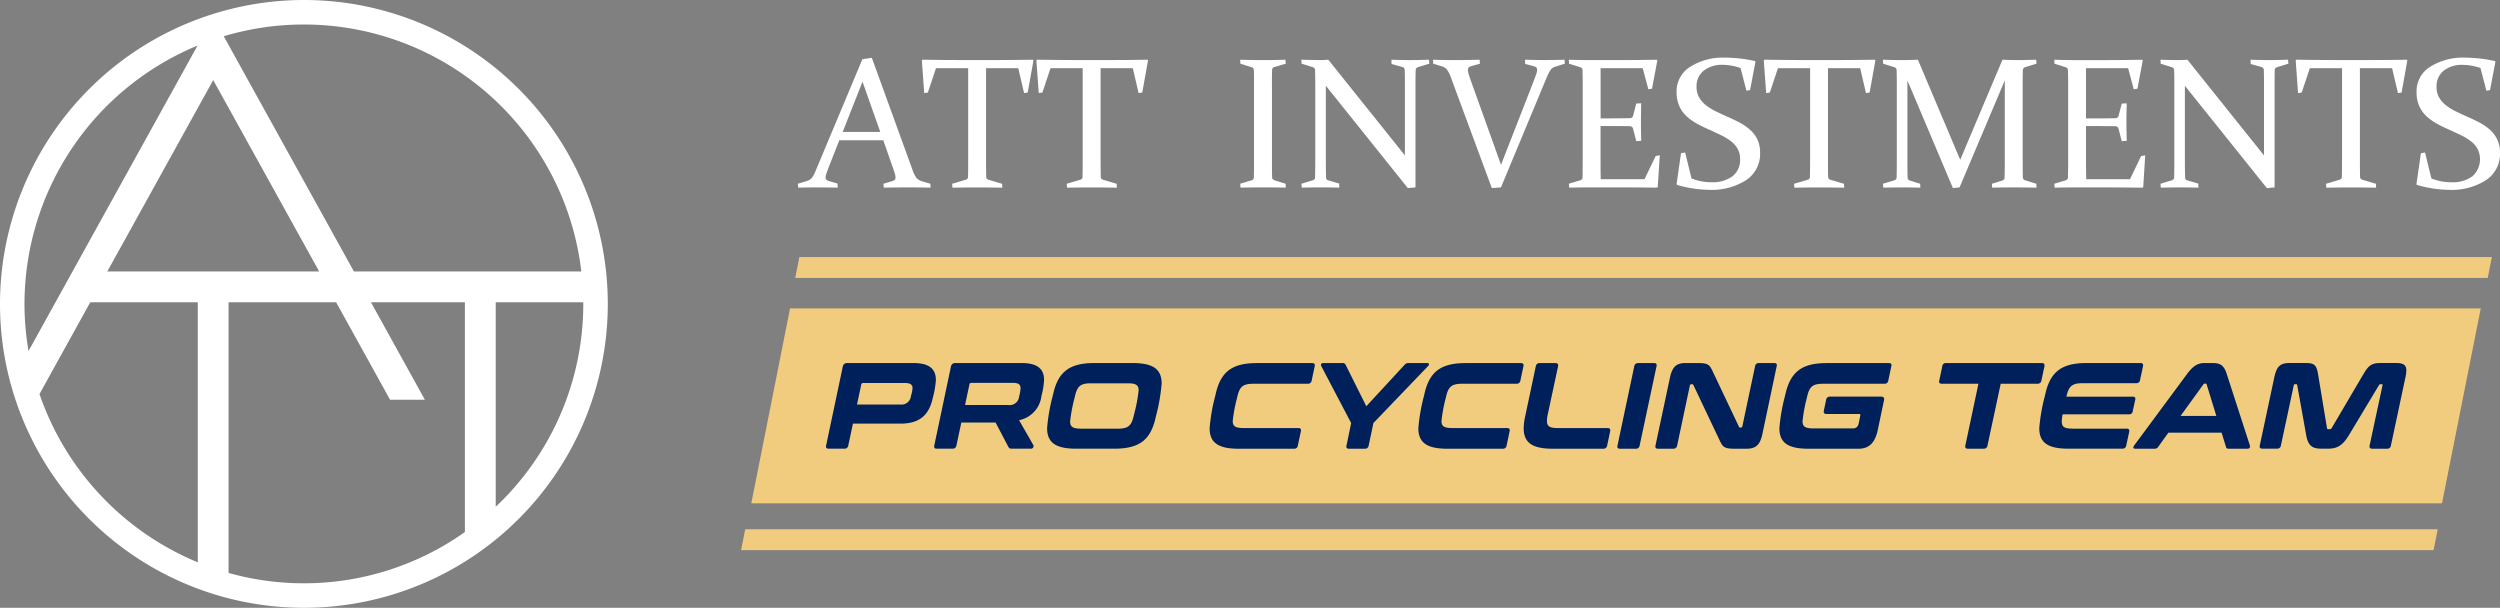
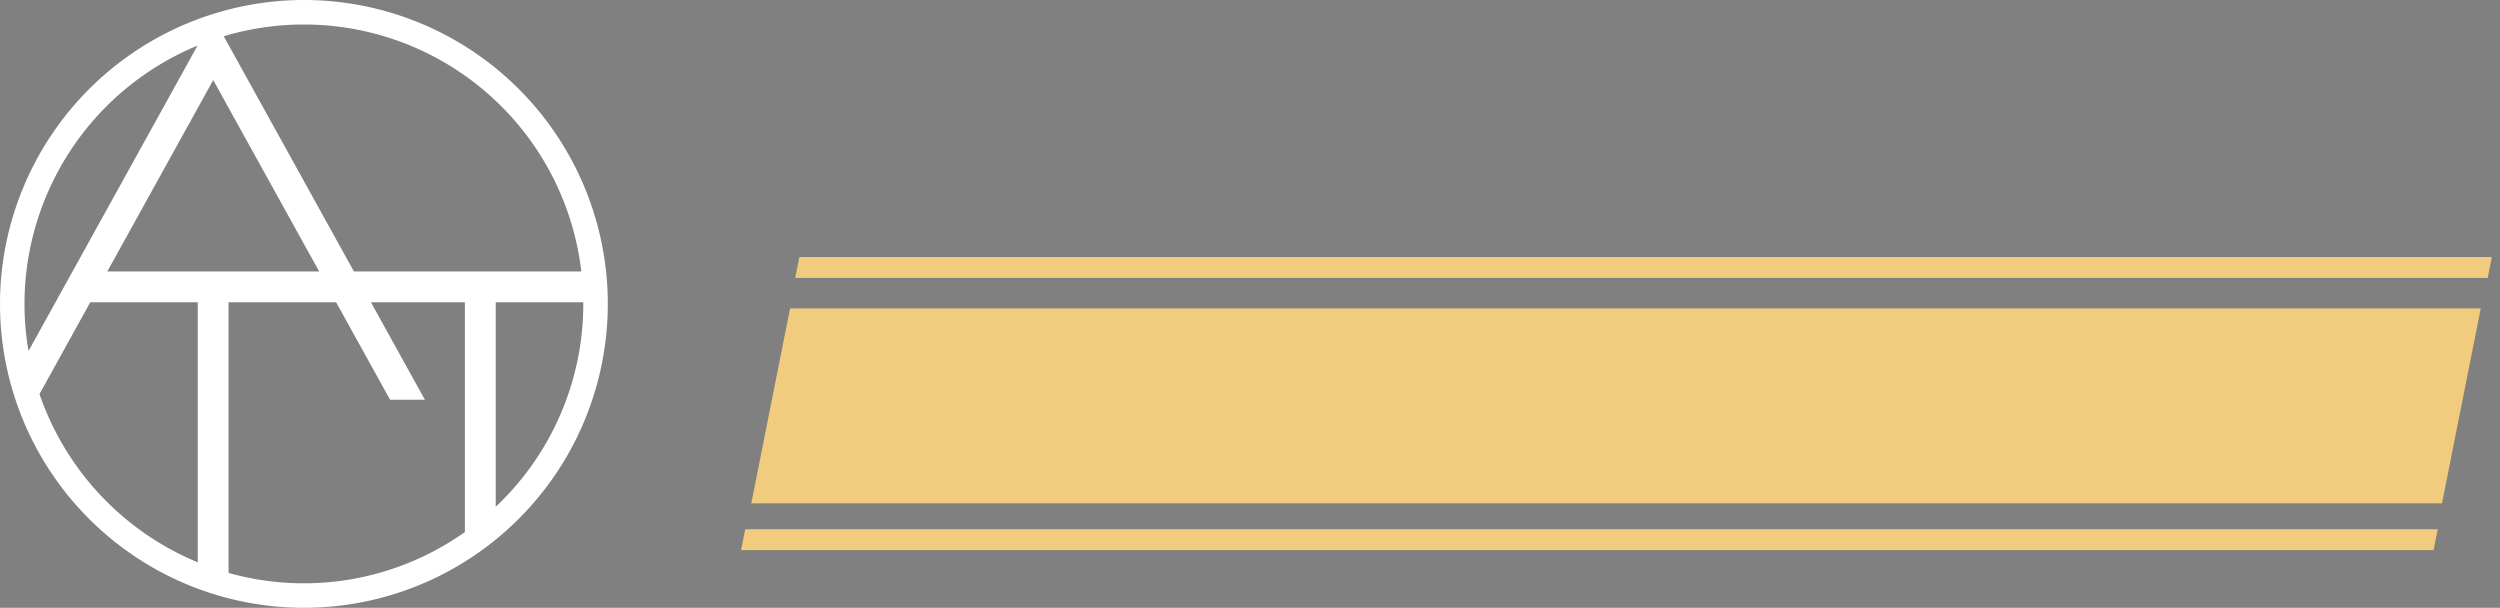
<svg xmlns="http://www.w3.org/2000/svg" width="329.057" height="80" viewBox="0 0 329.057 80">
  <rect x="0" y="0" width="329.057" height="80" fill="#808080" stroke="none" />
  <g id="Logo" transform="translate(-82.186 -238.709)">
    <path id="Path_1" data-name="Path 1" d="M93.376,296.666l6.682-12.08h14.152v34.229A36.95,36.95,0,0,1,93.376,296.666Zm50.727.75-7.1-12.829h12.365v30.241a36.652,36.652,0,0,1-31.106,5.383V284.586h14.159l7.1,12.829Zm9.323-12.829h11.519c0,.072.007.144.007.215a36.67,36.67,0,0,1-11.526,26.7Zm-37.184-29.245,13.947,25.191H102.3ZM91.4,284.8a36.827,36.827,0,0,1,22.778-34L91.933,291A36.705,36.705,0,0,1,91.4,284.8Zm26.228-35.229a36.765,36.765,0,0,1,47.064,30.96H134.761ZM88.178,284.8a40,40,0,1,0,40-40A40.042,40.042,0,0,0,88.178,284.8Z" transform="translate(-5.992 -6.091)" fill="#fff" fill-rule="evenodd" />
-     <path id="Path_2" data-name="Path 2" d="M239.109,270.788a1.454,1.454,0,0,1-.7-.437,4.169,4.169,0,0,1-.544-1.121l-5.33-14.684-1.239.181L225.16,269.37a4.7,4.7,0,0,1-.481.934,1.247,1.247,0,0,1-.672.449l-1.21.372.06.513c.885-.023,1.692-.033,2.4-.033s1.654.01,2.79.033l-.026-.538-1.111-.325a.809.809,0,0,1-.345-.172.387.387,0,0,1-.115-.306,1.9,1.9,0,0,1,.144-.625c.1-.267.226-.621.4-1.066l1.261-3.208h5.788l1.124,3.217c.153.433.274.777.357,1.041a2.1,2.1,0,0,1,.126.624.451.451,0,0,1-.1.322.873.873,0,0,1-.344.185l-1.14.337.048.513c1.24-.023,2.319-.033,3.23-.033.892,0,1.87.01,2.914.033l-.018-.513ZM228.7,264.305l2.609-6.612,2.339,6.612Zm25.039-9.508.073.1-.758,4.214-.477.083-.768-3.281h-4.239V267.9c0,.942.009,1.72.022,2.328a.383.383,0,0,0,.315.374l1.778.528.026.513q-1.864-.034-3.291-.033-1.476,0-3.268.033l-.044-.513,1.775-.528a.393.393,0,0,0,.315-.374c.016-.608.019-1.385.019-2.328V255.913h-4.237l-1.067,3.2-.481.083-.312-4.3.086-.1q2.953.047,5.654.048h3.2C249.855,254.845,251.751,254.829,253.738,254.8Zm31.464,3.341v9.778c0,.484,0,.918,0,1.313s.012.748.02,1.067c.009.2.15.335.417.407l1.36.42.019.513c-1.032-.023-2.02-.033-2.972-.033-.968,0-1.959.01-2.978.033l-.051-.513,1.481-.445a.4.4,0,0,0,.322-.376c.005-.315.013-.678.019-1.07s0-.832,0-1.316v-9.73c0-.411,0-.778,0-1.108s-.013-.625-.019-.889a.411.411,0,0,0-.287-.4l-1.488-.468-.029-.52c1.039.031,2.029.048,2.982.048s1.949-.016,2.975-.048l.044.52-1.484.442a.382.382,0,0,0-.313.373c-.007.284-.016.586-.02.917S285.2,257.741,285.2,258.139Zm20.665-3.341.048.52-1.509.468a.4.4,0,0,0-.286.4c-.023.529-.026,1.194-.026,2v13.418l-1.006.093-10.795-13.473v9.692c0,.946.012,1.733.023,2.354a.381.381,0,0,0,.3.408l1.431.42.022.538c-1-.023-1.822-.033-2.459-.033s-1.452.01-2.485.033l-.051-.513,1.477-.445a.406.406,0,0,0,.328-.376c.01-.64.022-1.44.022-2.386v-9.73c0-.8-.012-1.469-.022-2a.416.416,0,0,0-.293-.4l-1.487-.468-.026-.52c1.032.031,1.847.048,2.453.048q.535,0,1.089-.048L302.7,267.392v-9.253c0-.78-.009-1.446-.022-2.006a.39.39,0,0,0-.313-.373l-1.42-.4-.019-.557c1.023.031,1.853.048,2.485.048S304.871,254.829,305.867,254.8Zm17.841,0,.044.52-1.211.385a1.167,1.167,0,0,0-.64.4,6.041,6.041,0,0,0-.573,1.118l-5.988,14.384-1.2.093-5.355-14.477a4.239,4.239,0,0,0-.535-1.1,1.371,1.371,0,0,0-.736-.466l-1.092-.334-.026-.52c.8.031,1.72.048,2.784.048q1.619,0,3.35-.048l.048.52-1.134.325a.646.646,0,0,0-.341.176.445.445,0,0,0-.108.328,2.135,2.135,0,0,0,.127.644c.083.264.2.608.354,1.035l3.873,10.8,4.214-10.791c.168-.441.3-.8.395-1.064a1.943,1.943,0,0,0,.147-.64.4.4,0,0,0-.115-.315.774.774,0,0,0-.341-.166l-1.118-.3-.022-.557c.866.031,1.752.048,2.643.048S322.89,254.829,323.708,254.8Zm12,12.68.541-.1-.271,4.176-.08.083q-3.1-.034-5.736-.033h-2.857c-.965,0-1.959.01-2.974.033l-.055-.513,1.481-.445a.4.4,0,0,0,.325-.376c.007-.315.013-.678.013-1.07s.007-.832.007-1.316v-9.73c0-.411,0-.778-.007-1.108s-.005-.625-.013-.889a.413.413,0,0,0-.289-.4l-1.491-.468-.026-.52q1.553.047,2.978.048h2.925q2.685,0,5.673-.048l.073.1-.7,3.707-.48.08L334,255.913h-5.542v6.607h1.089c.832,0,1.761-.01,2.787-.026a.412.412,0,0,0,.4-.309l.42-1.622.65-.025c-.026,1.118-.035,1.946-.035,2.485,0,.523.009,1.335.035,2.449l-.65.048-.427-1.647a.411.411,0,0,0-.373-.325q-1.557-.02-2.826-.02h-1.076V267.9c0,.885.005,1.768.022,2.627h5.762Zm13.368-2.223a3.943,3.943,0,0,1,.373,1.761,4.127,4.127,0,0,1-1.867,3.653,8.447,8.447,0,0,1-4.826,1.258,15.8,15.8,0,0,1-4.234-.65l-.066-.092.586-4.083.541-.087.841,3.411a6.963,6.963,0,0,0,2.605.5,4.416,4.416,0,0,0,2.79-.786,2.717,2.717,0,0,0,1-2.258,2.679,2.679,0,0,0-.328-1.351,3.142,3.142,0,0,0-.87-1,7.118,7.118,0,0,0-1.242-.764c-.458-.225-.945-.452-1.442-.679-.555-.242-1.1-.5-1.631-.777a7.65,7.65,0,0,1-1.433-.981,4.19,4.19,0,0,1-1.026-1.363,4.447,4.447,0,0,1-.385-1.895,3.79,3.79,0,0,1,1.822-3.361,8.044,8.044,0,0,1,4.5-1.188,18.8,18.8,0,0,1,3.975.446l.083.082-.708,3.747-.481.08-.777-2.985a7.366,7.366,0,0,0-2.319-.421,3.869,3.869,0,0,0-2.526.768,2.611,2.611,0,0,0-.945,2.134,2.773,2.773,0,0,0,.331,1.374,3.534,3.534,0,0,0,.889,1.028,7.191,7.191,0,0,0,1.268.793c.472.229.962.465,1.462.685.552.239,1.09.494,1.609.761a7.151,7.151,0,0,1,1.41.943A4.176,4.176,0,0,1,349.079,265.255ZM364.552,254.8l.073.1-.757,4.214-.477.083-.768-3.281h-4.237V267.9c0,.942,0,1.72.023,2.328a.383.383,0,0,0,.312.374l1.775.528.029.513q-1.864-.034-3.29-.033-1.477,0-3.265.033l-.048-.513,1.778-.528a.384.384,0,0,0,.312-.374c.009-.608.025-1.385.025-2.328V255.913H351.8l-1.067,3.2-.481.083-.315-4.3.086-.1q2.952.047,5.654.048h3.2Q361.566,254.845,364.552,254.8Zm19.462,3.389v9.73c0,.946.006,1.746.022,2.386a.406.406,0,0,0,.339.376l1.436.445.026.513c-1.054-.023-2.068-.033-3.033-.033q-1.418,0-2.8.033l-.051-.513,1.382-.42a.412.412,0,0,0,.3-.424c.012-.63.025-1.417.025-2.364V257.524l-5.953,14.081-.876.093-5.991-14.174v10.393q0,1.419.025,2.364a.408.408,0,0,0,.309.424l1.345.42.028.513q-1.432-.034-2.393-.033-.935,0-2.481.033l-.051-.513,1.475-.445a.4.4,0,0,0,.325-.376c.016-.64.025-1.44.025-2.386v-9.73q0-1.205-.025-2a.407.407,0,0,0-.29-.4l-1.488-.468-.023-.52c1.033.031,1.851.048,2.45.048.687,0,1.4-.016,2.153-.048l5.568,13.171,5.562-13.171q1.132.047,2.045.048.888,0,2.393-.048l.044.52-1.513.468a.408.408,0,0,0-.287.4Q384.012,256.983,384.014,258.187Zm15.588,9.291.541-.1-.264,4.176-.083.083q-3.11-.034-5.737-.033H391.2c-.968,0-1.965.01-2.978.033l-.048-.513,1.475-.445a.4.4,0,0,0,.324-.376c0-.315.013-.678.02-1.07s.006-.832.006-1.316v-9.73c0-.411,0-.778-.006-1.108s-.016-.625-.02-.889a.405.405,0,0,0-.286-.4l-1.487-.468-.027-.52c1.033.031,2.027.048,2.976.048h2.918q2.689,0,5.679-.048l.069.1-.694,3.707-.484.08-.742-2.772h-5.546v6.607h1.092c.835,0,1.761-.01,2.786-.026a.41.41,0,0,0,.406-.309l.424-1.622.65-.025q-.039,1.677-.039,2.485c0,.523.013,1.335.039,2.449l-.65.048-.431-1.647a.41.41,0,0,0-.372-.325q-1.562-.02-2.822-.02h-1.083V267.9c0,.885.009,1.768.029,2.627h5.759ZM418.94,254.8l.051.52-1.516.468a.409.409,0,0,0-.286.4q-.02.793-.019,2v13.418l-1.013.093-10.793-13.473v9.692c0,.946.01,1.733.029,2.354a.378.378,0,0,0,.3.408l1.431.42.022.538c-1-.023-1.821-.033-2.463-.033q-.935,0-2.487.033l-.044-.513,1.474-.445a.4.4,0,0,0,.321-.376c.023-.64.026-1.44.026-2.386v-9.73c0-.8,0-1.469-.026-2a.4.4,0,0,0-.286-.4l-1.488-.468-.022-.52c1.029.031,1.846.048,2.446.048.364,0,.727-.016,1.1-.048l10.081,12.594v-9.253c0-.78-.012-1.446-.022-2.006a.4.4,0,0,0-.313-.373l-1.417-.4L414,254.8c1.02.031,1.851.048,2.481.048S417.94,254.829,418.94,254.8Zm15.63,0,.073.1-.755,4.214-.48.083-.771-3.281H428.4V267.9c0,.942.007,1.72.026,2.328a.38.38,0,0,0,.312.374l1.777.528.019.513c-1.24-.023-2.338-.033-3.284-.033-.987,0-2.073.01-3.268.033l-.048-.513,1.777-.528a.383.383,0,0,0,.313-.374c.016-.608.026-1.385.026-2.328V255.913h-4.24l-1.07,3.2-.481.083-.309-4.3.083-.1q2.957.047,5.656.048h3.2Q431.579,254.845,434.57,254.8Zm12.27,12.155v.133a4.118,4.118,0,0,1-1.874,3.583,8.427,8.427,0,0,1-4.825,1.258,15.794,15.794,0,0,1-4.23-.65l-.07-.092.587-4.083.544-.087.838,3.411a6.981,6.981,0,0,0,2.608.5,4.408,4.408,0,0,0,2.788-.786,3.017,3.017,0,0,0,.678-3.609,3.228,3.228,0,0,0-.866-1,7.4,7.4,0,0,0-1.243-.764q-.7-.338-1.443-.679c-.557-.242-1.1-.5-1.627-.777a7.334,7.334,0,0,1-1.439-.981,4.2,4.2,0,0,1-1.029-1.363,4.448,4.448,0,0,1-.379-1.895,3.781,3.781,0,0,1,1.818-3.361,8.062,8.062,0,0,1,4.507-1.188,18.858,18.858,0,0,1,3.975.446l.082.082-.713,3.747-.477.08-.781-2.985a7.354,7.354,0,0,0-2.318-.421,3.868,3.868,0,0,0-2.523.768,2.6,2.6,0,0,0-.94,2.134,2.74,2.74,0,0,0,.328,1.374,3.4,3.4,0,0,0,.886,1.028,7.078,7.078,0,0,0,1.268.793c.471.229.958.465,1.467.685.552.239,1.08.494,1.606.761a7.438,7.438,0,0,1,1.41.943,4.087,4.087,0,0,1,1.006,1.3A3.9,3.9,0,0,1,446.84,266.953ZM268.817,254.8l.069.1-.754,4.214-.481.083-.764-3.281h-4.24V267.9c0,.942.006,1.72.026,2.328a.378.378,0,0,0,.311.374l1.774.528.023.513c-1.239-.023-2.338-.033-3.287-.033q-1.481,0-3.265.033l-.048-.513,1.778-.528a.373.373,0,0,0,.308-.374c.016-.608.022-1.385.022-2.328V255.913h-4.232l-1.067,3.2-.484.083-.313-4.3.087-.1c1.968.031,3.851.048,5.657.048h3.2Q265.828,254.845,268.817,254.8Z" transform="translate(-35.597 -8.23)" fill="#fff" fill-rule="evenodd" />
    <path id="Path_3" data-name="Path 3" d="M220.892,288.171H443.664l-.548,2.753H220.345Zm-7.674,38.581H435.99l.548-2.753H213.766Zm1.346-6.167H437.1l5.1-25.651H219.666Z" transform="translate(-33.49 -15.629)" fill="#f1cc7e" fill-rule="evenodd" />
-     <path id="Path_4" data-name="Path 4" d="M239.068,306.057h-8.713a.552.552,0,0,0-.6.483l-2.19,10.371c-.064.274.048.419.322.419h2.094a.476.476,0,0,0,.5-.419l.612-2.882h6.281c2.528,0,3.736-1.16,4.219-3.334a12.61,12.61,0,0,0,.419-2.4C242.015,306.83,241.129,306.057,239.068,306.057Zm-.339,4.332a1.244,1.244,0,0,1-1.4,1.127h-5.7l.563-2.641a.235.235,0,0,1,.257-.193h5.476c.708,0,1.014.209,1.014.676A4.474,4.474,0,0,1,238.73,310.389Zm14.575-4.332h-8.713a.552.552,0,0,0-.6.483l-2.19,10.371c-.064.274.048.419.322.419h2.094a.476.476,0,0,0,.5-.419l.644-3.028h4.509l1.691,3.221c.08.145.161.225.467.225h2.48a.337.337,0,0,0,.338-.467l-1.884-3.285a3.687,3.687,0,0,0,2.947-3.205,9.525,9.525,0,0,0,.339-2.093C256.252,306.814,255.366,306.057,253.3,306.057Zm-.339,4.412a1.24,1.24,0,0,1-1.417,1.112h-5.7l.58-2.706a.235.235,0,0,1,.257-.209h5.476c.725,0,1,.225,1,.708A6.38,6.38,0,0,1,252.966,310.469Zm14.929-4.412h-5.024c-3.3,0-4.815,1.159-5.46,4.251a24.1,24.1,0,0,0-.757,4.316c0,1.932,1.159,2.705,3.833,2.705h5.025c3.3,0,4.815-1.16,5.46-4.251a24.106,24.106,0,0,0,.757-4.316C271.728,306.83,270.569,306.057,267.9,306.057Zm.193,6.8c-.307,1.449-.741,1.836-2.126,1.836h-4.8c-1.079,0-1.481-.209-1.481-.95a21,21,0,0,1,.612-3.2c.307-1.449.741-1.82,2.126-1.82h4.815c1.063,0,1.466.193,1.466.934A20.98,20.98,0,0,1,268.089,312.853Zm23.786-6.377-.4,1.884a.476.476,0,0,1-.5.419h-7.167c-1.385,0-1.836.37-2.142,1.819a19.885,19.885,0,0,0-.58,3.077c0,.74.4.934,1.466.934h7.166c.29,0,.4.145.339.419l-.4,1.884a.466.466,0,0,1-.5.419h-7.279c-2.674,0-3.833-.773-3.833-2.705a24.069,24.069,0,0,1,.757-4.316c.644-3.092,2.158-4.251,5.459-4.251h7.279C291.811,306.057,291.939,306.2,291.875,306.476Zm14.945-.049-7.215,7.522-.628,2.963a.471.471,0,0,1-.515.419h-2.078c-.289,0-.386-.145-.322-.419l.612-2.963-3.946-7.522a.25.25,0,0,1,.242-.37h2.577a.373.373,0,0,1,.4.225l2.722,5.459,5.041-5.459a.608.608,0,0,1,.5-.225h2.512C306.933,306.057,306.982,306.25,306.82,306.427Zm12.53.049-.4,1.884a.476.476,0,0,1-.5.419h-7.167c-1.385,0-1.836.37-2.142,1.819a19.889,19.889,0,0,0-.58,3.077c0,.74.4.934,1.466.934h7.166c.29,0,.4.145.339.419l-.4,1.884a.466.466,0,0,1-.5.419h-7.28c-2.673,0-3.833-.773-3.833-2.705a24.1,24.1,0,0,1,.757-4.316c.644-3.092,2.158-4.251,5.46-4.251h7.279C319.285,306.057,319.414,306.2,319.35,306.476Zm11.418,8.551-.4,1.884a.481.481,0,0,1-.516.419h-6.619c-2.673,0-3.849-.757-3.849-2.69a7.487,7.487,0,0,1,.193-1.562l1.4-6.6a.475.475,0,0,1,.5-.419h2.094c.274,0,.386.144.338.419l-1.353,6.312a4.026,4.026,0,0,0-.112.886c0,.74.4.934,1.465.934h6.522C330.7,314.608,330.816,314.753,330.768,315.027Zm6.1-8.551-2.222,10.435a.475.475,0,0,1-.5.419h-2.094c-.274,0-.386-.145-.322-.419l2.207-10.435a.49.49,0,0,1,.515-.419h2.094C336.823,306.057,336.92,306.2,336.871,306.476Zm15.815,0L350.8,315.4c-.321,1.53-.966,1.932-2.077,1.932H347.1c-1.353,0-1.53-.257-1.932-1.111l-3.446-7.263a.187.187,0,0,0-.177-.113h-.129c-.1,0-.129.048-.161.161l-1.675,7.907a.481.481,0,0,1-.516.419h-2.013c-.274,0-.386-.145-.322-.419l1.9-8.922c.322-1.53.935-1.932,2.045-1.932h1.675c1.353,0,1.514.257,1.917,1.111l3.446,7.263a.144.144,0,0,0,.161.112H348c.08,0,.129-.048.161-.161l1.675-7.907a.481.481,0,0,1,.516-.419h2.013C352.638,306.057,352.751,306.2,352.686,306.476Zm15.09,0-.4,1.884a.466.466,0,0,1-.5.419h-8.068c-1.4,0-1.836.37-2.142,1.819a20.792,20.792,0,0,0-.58,3.125c0,.725.4.934,1.466.934h5.138c.45,0,.692-.193.805-.725l.193-.95c.033-.161-.016-.225-.161-.225h-4.3c-.274,0-.387-.145-.339-.419l.307-1.449a.48.48,0,0,1,.515-.419h6.716q.483,0,.386.484l-.821,3.913c-.387,1.8-1.24,2.464-2.545,2.464h-6.571c-2.673,0-3.833-.773-3.833-2.705a24.076,24.076,0,0,1,.757-4.316c.66-3.092,2.174-4.251,5.459-4.251h8.2C367.728,306.057,367.841,306.2,367.776,306.476Zm19.229,2.3h-4.831l-1.74,8.132a.466.466,0,0,1-.5.419h-2.077c-.29,0-.4-.145-.339-.419l1.724-8.132H374.4c-.274,0-.386-.145-.322-.419l.4-1.884a.456.456,0,0,1,.5-.419h12.609c.274,0,.387.144.339.419l-.4,1.884A.481.481,0,0,1,387.005,308.779Zm12.868,2.126-.322,1.481a.454.454,0,0,1-.5.419h-8.728a5.08,5.08,0,0,0-.113.95c0,.741.4.934,1.466.934h7.07c.274,0,.4.13.339.419l-.387,1.8a.481.481,0,0,1-.516.419h-7.1c-2.673,0-3.833-.773-3.833-2.705a24.009,24.009,0,0,1,.757-4.316c.644-3.092,2.158-4.251,5.46-4.251h7.1c.289,0,.4.144.338.419l-.386,1.8a.477.477,0,0,1-.5.435h-7.07c-1.369,0-1.82.371-2.126,1.772h8.713C399.824,310.486,399.937,310.614,399.873,310.9Zm12.046-3.431c-.371-1.143-.869-1.417-1.835-1.417h-1.127c-.757,0-1.4.289-2.239,1.417l-6.973,9.422c-.177.257-.161.435.145.435H402.4a.542.542,0,0,0,.484-.225l1.353-1.885h7.006l.579,1.885c.049.161.129.225.371.225h2.432c.322,0,.4-.177.338-.435Zm-6.071,5.54,2.995-4.139a.211.211,0,0,1,.193-.112h.1a.129.129,0,0,1,.145.112l1.272,4.139Zm29.713-5.958a4.589,4.589,0,0,1-.129.934l-1.9,8.922a.466.466,0,0,1-.5.419h-1.965c-.274,0-.4-.145-.338-.419L432.42,309c.016-.113,0-.161-.1-.161h-.13a.243.243,0,0,0-.225.113l-3.929,6.538c-.821,1.369-1.53,1.836-2.77,1.836h-.918c-1.24,0-1.739-.451-1.981-1.836l-1.176-6.538c0-.081-.065-.113-.177-.113h-.129c-.081,0-.113.048-.145.161l-1.691,7.907a.475.475,0,0,1-.5.419H416.59c-.275,0-.387-.145-.322-.419l1.9-8.922c.306-1.433.725-1.932,2.029-1.932h2.094c1.1,0,1.433.209,1.643,1.433l1.176,7.118a.164.164,0,0,0,.177.161h.209a.27.27,0,0,0,.242-.161l4.187-7.118c.709-1.208,1.16-1.433,2.271-1.433h2.029C435.19,306.057,435.561,306.331,435.561,307.055Z" transform="translate(-36.643 -19.562)" fill="#00205b" />
  </g>
</svg>